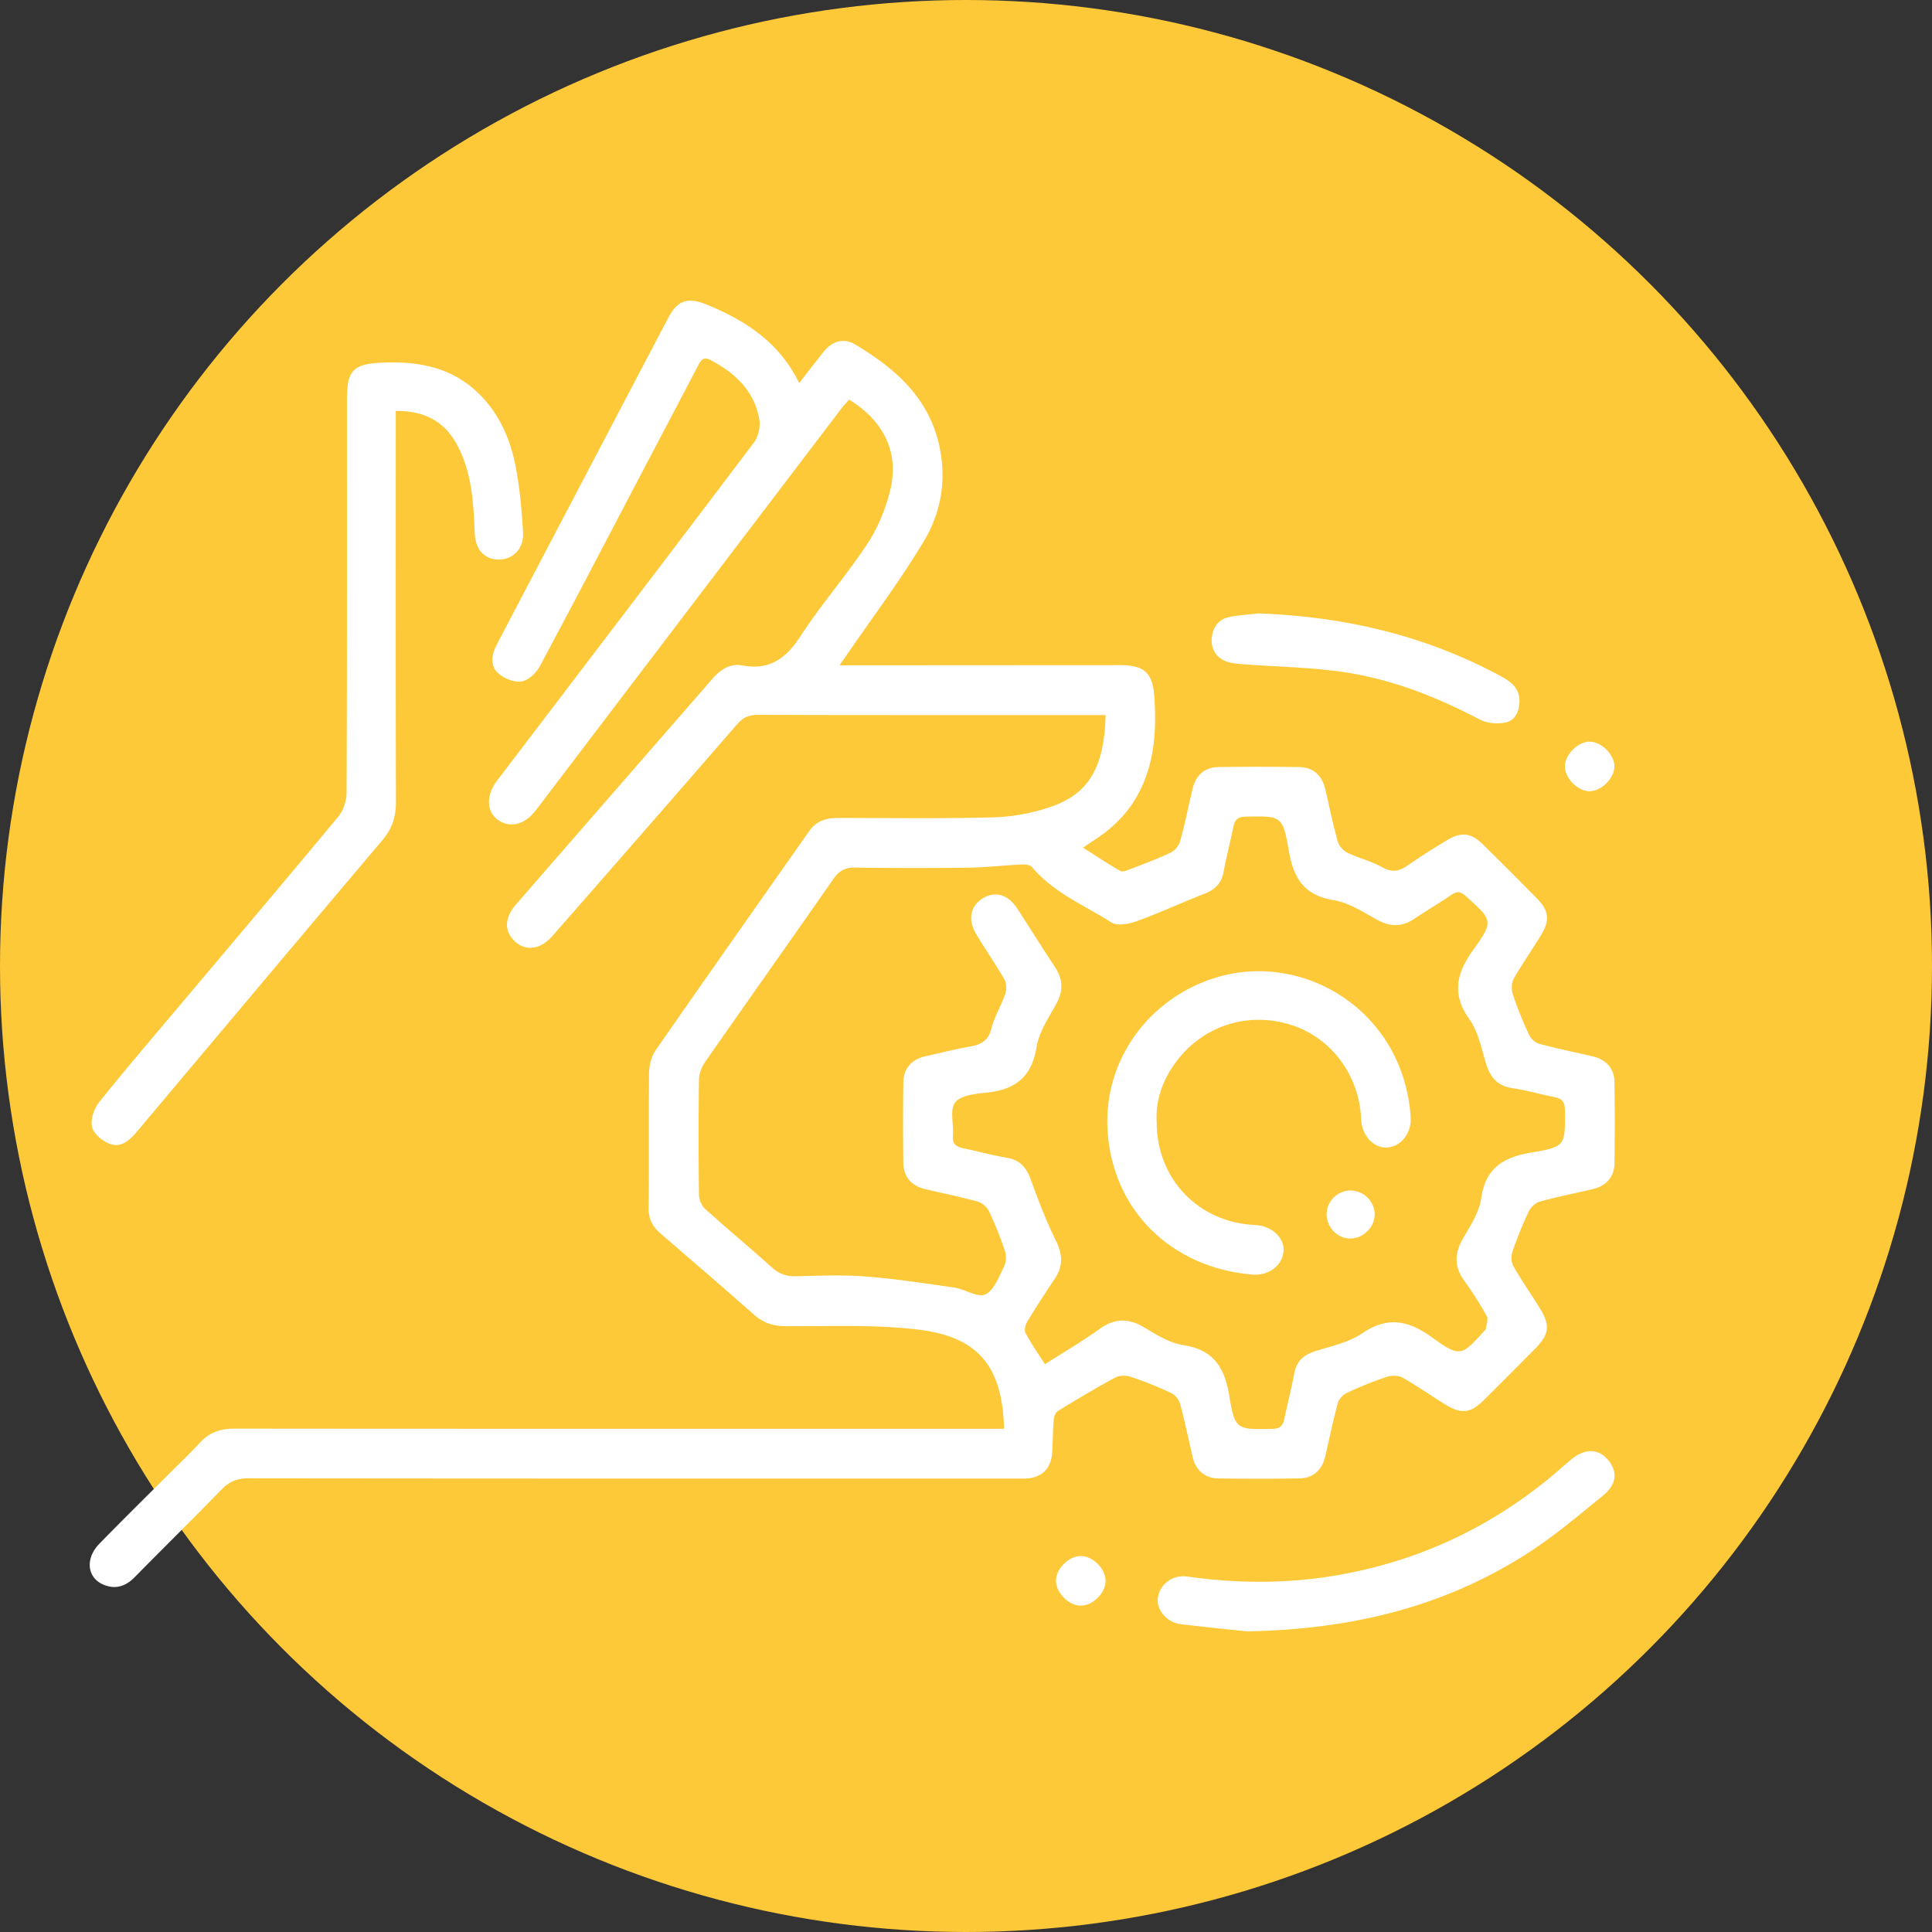
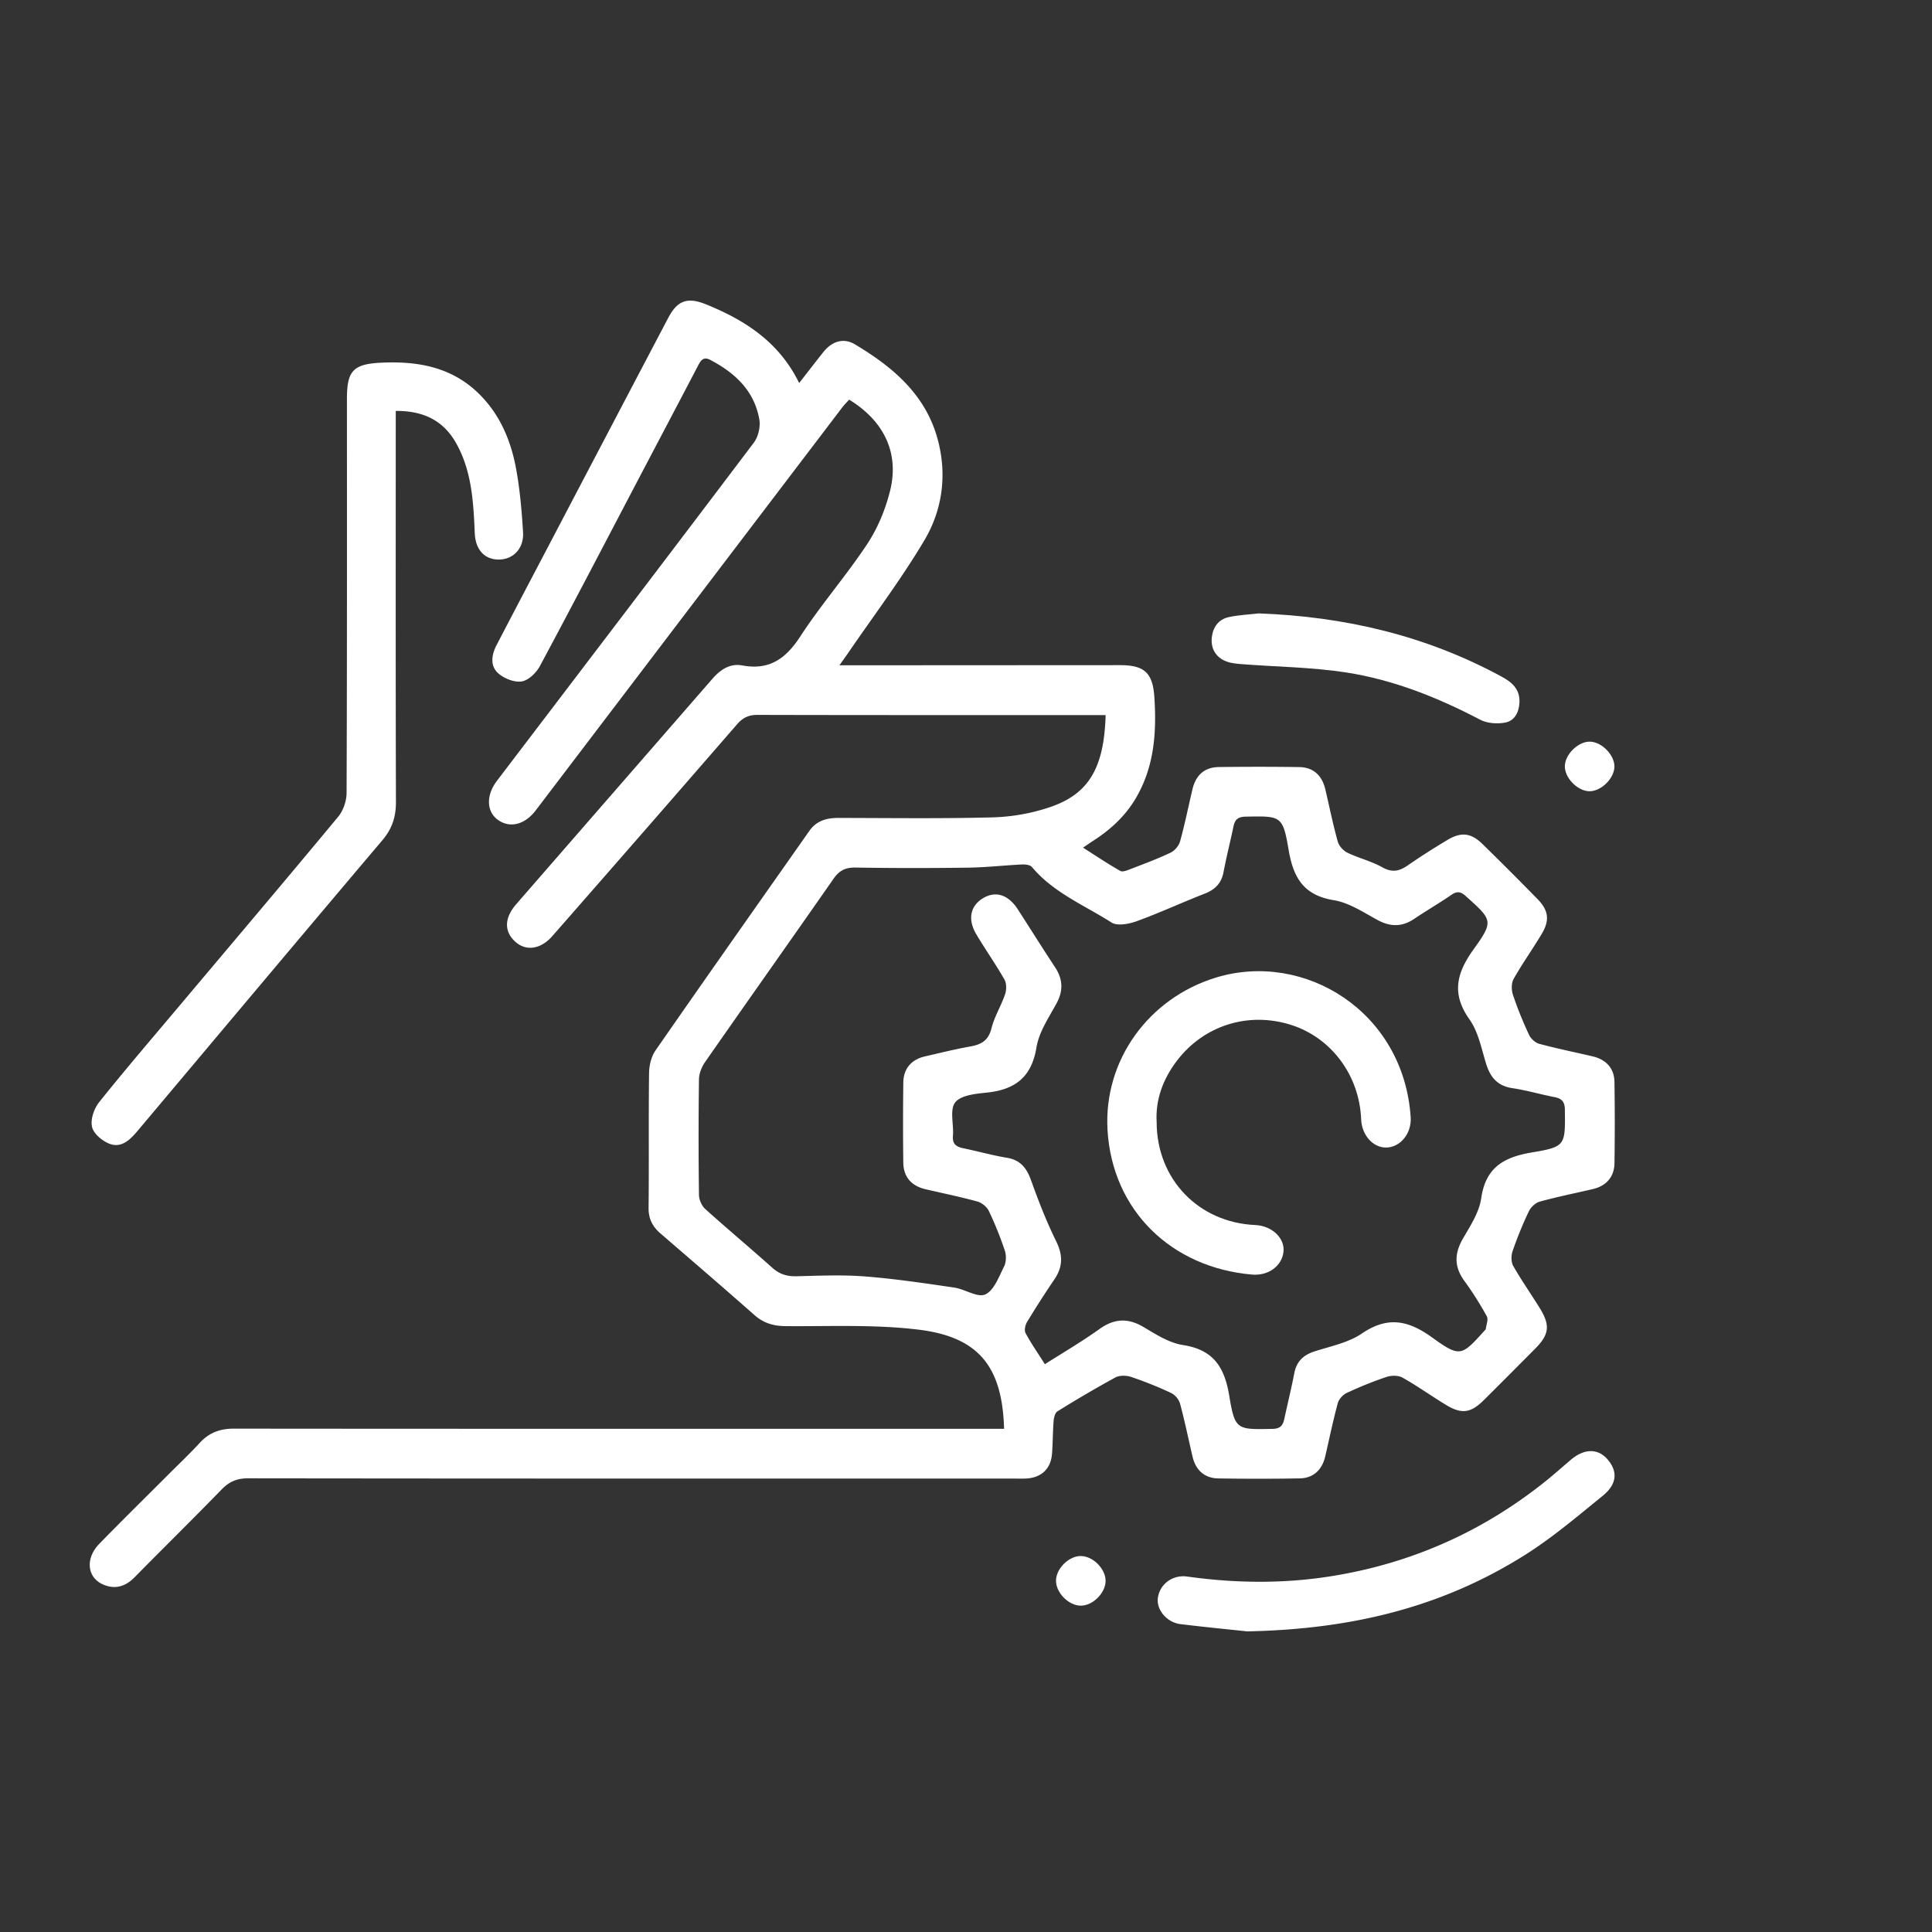
<svg xmlns="http://www.w3.org/2000/svg" xml:space="preserve" viewBox="0 0 108.3 108.3">
  <rect x="0" y="0" width="108.3" height="108.3" fill="#333333" stroke="none" />
  <style>.st3{fill:#fff}</style>
  <g id="OBJECTS">
-     <circle cx="54.15" cy="54.15" r="54.15" fill="#fec938" />
    <path d="M56.285 80.092c-.1-3.442-1.381-5.139-4.785-5.556-2.46-.302-4.976-.179-7.468-.199-.683-.005-1.231-.17-1.746-.625-1.744-1.542-3.513-3.056-5.273-4.58-.435-.376-.663-.814-.656-1.424.027-2.52-.005-5.04.027-7.56.006-.426.123-.92.36-1.262 2.857-4.118 5.747-8.213 8.628-12.314.395-.563.962-.723 1.617-.722 2.9.003 5.8.045 8.698-.033a11.016 11.016 0 0 0 3.13-.559c2.206-.732 3.074-2.193 3.16-5.174h-.76c-6.251 0-12.502.006-18.753-.01-.498 0-.822.152-1.15.53A3005.046 3005.046 0 0 1 30.96 52.475c-.646.738-1.46.852-2.051.335-.657-.573-.655-1.339.03-2.126 3.663-4.213 7.332-8.422 10.996-12.634.446-.513.981-.876 1.678-.748 1.51.28 2.434-.374 3.245-1.622 1.163-1.788 2.582-3.41 3.759-5.19.587-.89 1.019-1.94 1.277-2.978.526-2.113-.335-3.91-2.293-5.109-.128.144-.276.288-.4.451A92584.28 92584.28 0 0 0 30.03 45.428c-.62.816-1.478 1.02-2.15.506-.618-.473-.631-1.366-.021-2.168 4.804-6.314 9.617-12.621 14.398-18.953.25-.331.379-.893.307-1.302-.28-1.605-1.36-2.608-2.746-3.335-.403-.211-.543.044-.698.34-1.111 2.125-2.23 4.245-3.344 6.367-1.832 3.489-3.65 6.985-5.513 10.456-.201.376-.636.797-1.018.859-.41.066-.98-.16-1.31-.451-.475-.418-.383-1.04-.101-1.582.908-1.748 1.826-3.492 2.742-5.237 2.293-4.371 4.586-8.744 6.884-13.113.512-.974 1.079-1.174 2.11-.757 2.185.885 4.099 2.105 5.228 4.413.498-.638.925-1.195 1.363-1.744.482-.603 1.13-.802 1.761-.425 2.169 1.295 4.035 2.875 4.68 5.475.482 1.936.203 3.844-.784 5.507-1.292 2.177-2.83 4.207-4.262 6.3-.128.187-.261.37-.5.709h.975l14.76-.008c1.368 0 1.83.441 1.918 1.801.128 1.973-.002 3.892-1.038 5.654-.593 1.011-1.424 1.769-2.395 2.394-.155.1-.307.206-.566.381.74.47 1.4.916 2.092 1.306.134.075.399-.04.586-.111.751-.29 1.509-.57 2.234-.916.23-.11.461-.389.53-.635.264-.96.461-1.937.69-2.907.189-.806.681-1.245 1.484-1.255 1.497-.018 2.995-.02 4.492.002.8.01 1.29.46 1.478 1.265.226.97.425 1.948.692 2.907.068.244.307.513.538.625.638.309 1.35.477 1.963.822.548.308.949.221 1.42-.106.722-.5 1.465-.972 2.219-1.423.79-.472 1.335-.404 1.99.239a199.877 199.877 0 0 1 3.075 3.076c.612.627.685 1.182.237 1.934-.51.857-1.093 1.67-1.583 2.538-.132.234-.126.623-.036.891.254.763.56 1.511.9 2.24.1.217.351.445.577.506.983.265 1.983.468 2.976.699.764.178 1.222.668 1.235 1.428.025 1.522.023 3.044.002 4.565-.011.77-.464 1.276-1.213 1.45-.992.232-1.994.432-2.975.703-.241.067-.504.315-.614.547-.346.726-.65 1.476-.912 2.237-.085.246-.082.608.041.826.458.804.991 1.564 1.48 2.351.6.969.54 1.483-.248 2.277-.953.962-1.91 1.922-2.871 2.877-.753.747-1.256.816-2.156.266-.81-.494-1.586-1.049-2.412-1.514-.235-.132-.623-.131-.89-.042-.763.254-1.511.56-2.24.9-.215.1-.441.352-.502.578-.266.984-.472 1.984-.702 2.978-.176.758-.668 1.22-1.435 1.233-1.52.027-3.042.026-4.563.002-.77-.013-1.264-.465-1.44-1.221-.232-.994-.437-1.994-.702-2.978a1.023 1.023 0 0 0-.494-.588 21.177 21.177 0 0 0-2.24-.9c-.268-.09-.653-.1-.89.028a64.444 64.444 0 0 0-3.248 1.901c-.133.082-.198.346-.213.532-.049.616-.042 1.236-.091 1.851-.068.838-.596 1.332-1.436 1.38-.213.013-.428.004-.642.004-14.332 0-28.664.004-42.996-.014-.626 0-1.054.191-1.482.632-1.605 1.655-3.252 3.268-4.868 4.912-.509.518-1.083.694-1.744.418-.925-.386-1.04-1.469-.23-2.298 1.26-1.293 2.549-2.559 3.825-3.837.604-.605 1.227-1.193 1.806-1.822.522-.567 1.133-.79 1.9-.79 11.93.012 23.862.008 35.794.008h7.388zm2.288-3.62c1.024-.654 2.07-1.264 3.05-1.966.843-.606 1.613-.637 2.501-.106.688.41 1.423.88 2.187.997 1.707.262 2.331 1.239 2.595 2.84.32 1.934.428 1.899 2.425 1.86.436-.008.583-.19.661-.555.185-.858.395-1.71.562-2.572.128-.659.511-1.016 1.138-1.218.9-.29 1.888-.484 2.647-1 1.44-.98 2.595-.749 3.933.216 1.587 1.144 1.652 1.054 2.968-.404.016-.017.043-.034.046-.053.027-.245.156-.548.058-.725a18.575 18.575 0 0 0-1.258-1.984c-.58-.795-.562-1.541-.075-2.38.415-.715.908-1.469 1.02-2.255.252-1.74 1.286-2.309 2.861-2.57 1.88-.314 1.848-.407 1.829-2.379-.004-.446-.157-.635-.575-.717-.792-.153-1.57-.385-2.366-.503-.856-.127-1.253-.63-1.487-1.407-.253-.837-.433-1.76-.921-2.449-1.021-1.44-.723-2.6.232-3.928 1.142-1.587 1.053-1.641-.428-2.973-.27-.243-.474-.313-.8-.09-.684.471-1.406.887-2.094 1.352-.685.462-1.338.462-2.067.066-.789-.43-1.593-.968-2.449-1.108-1.69-.276-2.266-1.259-2.53-2.816-.328-1.937-.429-1.904-2.42-1.867-.426.008-.592.17-.671.544-.181.859-.396 1.711-.561 2.573-.12.627-.48.977-1.065 1.204-1.276.497-2.521 1.076-3.808 1.543-.432.156-1.078.277-1.406.069-1.526-.972-3.253-1.671-4.459-3.11-.102-.123-.376-.15-.566-.142-.995.048-1.989.164-2.984.177-2.115.03-4.23.03-6.345-.004-.565-.01-.91.172-1.228.63-2.39 3.43-4.808 6.84-7.198 10.27-.19.273-.338.642-.343.969-.03 2.163-.028 4.327 0 6.49.004.265.155.603.351.78 1.235 1.114 2.513 2.178 3.751 3.288.401.36.817.495 1.348.483 1.283-.03 2.573-.09 3.849.01 1.674.13 3.34.38 5.004.623.602.087 1.31.58 1.744.386.489-.22.763-.987 1.051-1.556.125-.246.138-.623.05-.89a19.397 19.397 0 0 0-.903-2.239c-.11-.229-.392-.456-.639-.524-.96-.264-1.937-.462-2.907-.689-.795-.186-1.236-.688-1.246-1.494a180.972 180.972 0 0 1 .001-4.494c.01-.77.457-1.283 1.203-1.455.855-.196 1.708-.41 2.571-.563.615-.11 1-.342 1.168-1.013.165-.66.543-1.262.764-1.912.084-.247.086-.61-.038-.826-.494-.866-1.071-1.683-1.58-2.54-.5-.843-.326-1.608.408-2.033.695-.403 1.394-.176 1.92.637.697 1.077 1.374 2.166 2.082 3.235.454.685.48 1.335.077 2.067-.432.787-.973 1.591-1.112 2.446-.276 1.684-1.22 2.372-2.806 2.531-.618.062-1.454.152-1.755.555-.312.418-.066 1.232-.12 1.869-.04.476.2.615.595.697.813.167 1.615.395 2.432.53.763.126 1.108.581 1.355 1.27.414 1.155.861 2.306 1.403 3.406.382.774.383 1.429-.092 2.131a56.108 56.108 0 0 0-1.538 2.397c-.103.17-.167.471-.085.623.312.58.691 1.124 1.085 1.745zM22.184 23.035v.947c0 6.988-.01 13.977.011 20.965.003.83-.208 1.498-.75 2.14-4.588 5.42-9.152 10.859-13.722 16.293-.413.49-.895.984-1.563.743-.411-.148-.91-.565-1-.949-.099-.414.11-1.028.395-1.386 1.467-1.836 3-3.62 4.513-5.418 2.967-3.525 5.947-7.04 8.888-10.586.286-.345.47-.885.472-1.335.029-7.368.02-14.737.02-22.105.001-1.583.368-1.945 1.966-2.015 2.037-.09 3.928.253 5.447 1.758 1.176 1.164 1.784 2.626 2.073 4.21.212 1.161.313 2.348.386 3.528.057.901-.525 1.517-1.316 1.54-.81.024-1.349-.521-1.39-1.473-.076-1.735-.161-3.465-1.035-5.032-.717-1.285-1.837-1.836-3.395-1.825zM69.908 91.448c-.81-.087-2.274-.229-3.733-.406-.767-.094-1.354-.8-1.271-1.457.098-.78.823-1.327 1.65-1.21 2.744.385 5.485.41 8.22-.044 4.418-.73 8.378-2.502 11.872-5.306.48-.386.94-.798 1.411-1.197.757-.64 1.525-.644 2.062-.013.576.677.528 1.38-.28 2.037-1.399 1.134-2.78 2.313-4.295 3.274-4.559 2.89-9.602 4.205-15.636 4.322z" class="st3" />
    <path d="M70.558 34.385c4.818.175 9.387 1.24 13.638 3.556.584.318 1.006.707.979 1.426-.022.552-.267 1.036-.795 1.137-.448.086-1.012.047-1.408-.16-2.39-1.252-4.879-2.245-7.539-2.653-1.935-.296-3.912-.31-5.87-.465-.322-.025-.668-.064-.95-.205-.512-.255-.748-.727-.683-1.3.065-.567.375-1 .94-1.126.551-.123 1.124-.144 1.688-.21zM60.607 87.226c.676.016 1.37.723 1.368 1.394-.001.668-.707 1.379-1.377 1.387-.695.009-1.43-.743-1.402-1.432.028-.681.743-1.366 1.41-1.35zM90.497 43.017c-.042.673-.8 1.375-1.443 1.336-.675-.04-1.373-.797-1.334-1.443.041-.676.796-1.375 1.442-1.335.674.041 1.375.8 1.335 1.442zM64.837 62.896c.002 3.208 2.354 5.635 5.528 5.774.927.04 1.66.728 1.583 1.488-.08.806-.848 1.368-1.76 1.29-4.521-.388-7.834-3.592-8.104-8.092-.234-3.916 2.306-7.41 6.086-8.56 4.934-1.502 10.514 1.89 10.907 7.832.06.897-.57 1.682-1.362 1.698-.75.015-1.379-.69-1.415-1.587-.1-2.47-1.677-4.582-3.952-5.295-2.371-.743-4.856.03-6.368 2.008-.787 1.03-1.215 2.193-1.143 3.444z" class="st3" />
-     <path d="M75.713 69.429c-.723.012-1.352-.624-1.348-1.364a1.348 1.348 0 0 1 1.297-1.33c.739-.023 1.386.587 1.396 1.316.01.721-.62 1.366-1.345 1.378z" class="st3" />
  </g>
</svg>